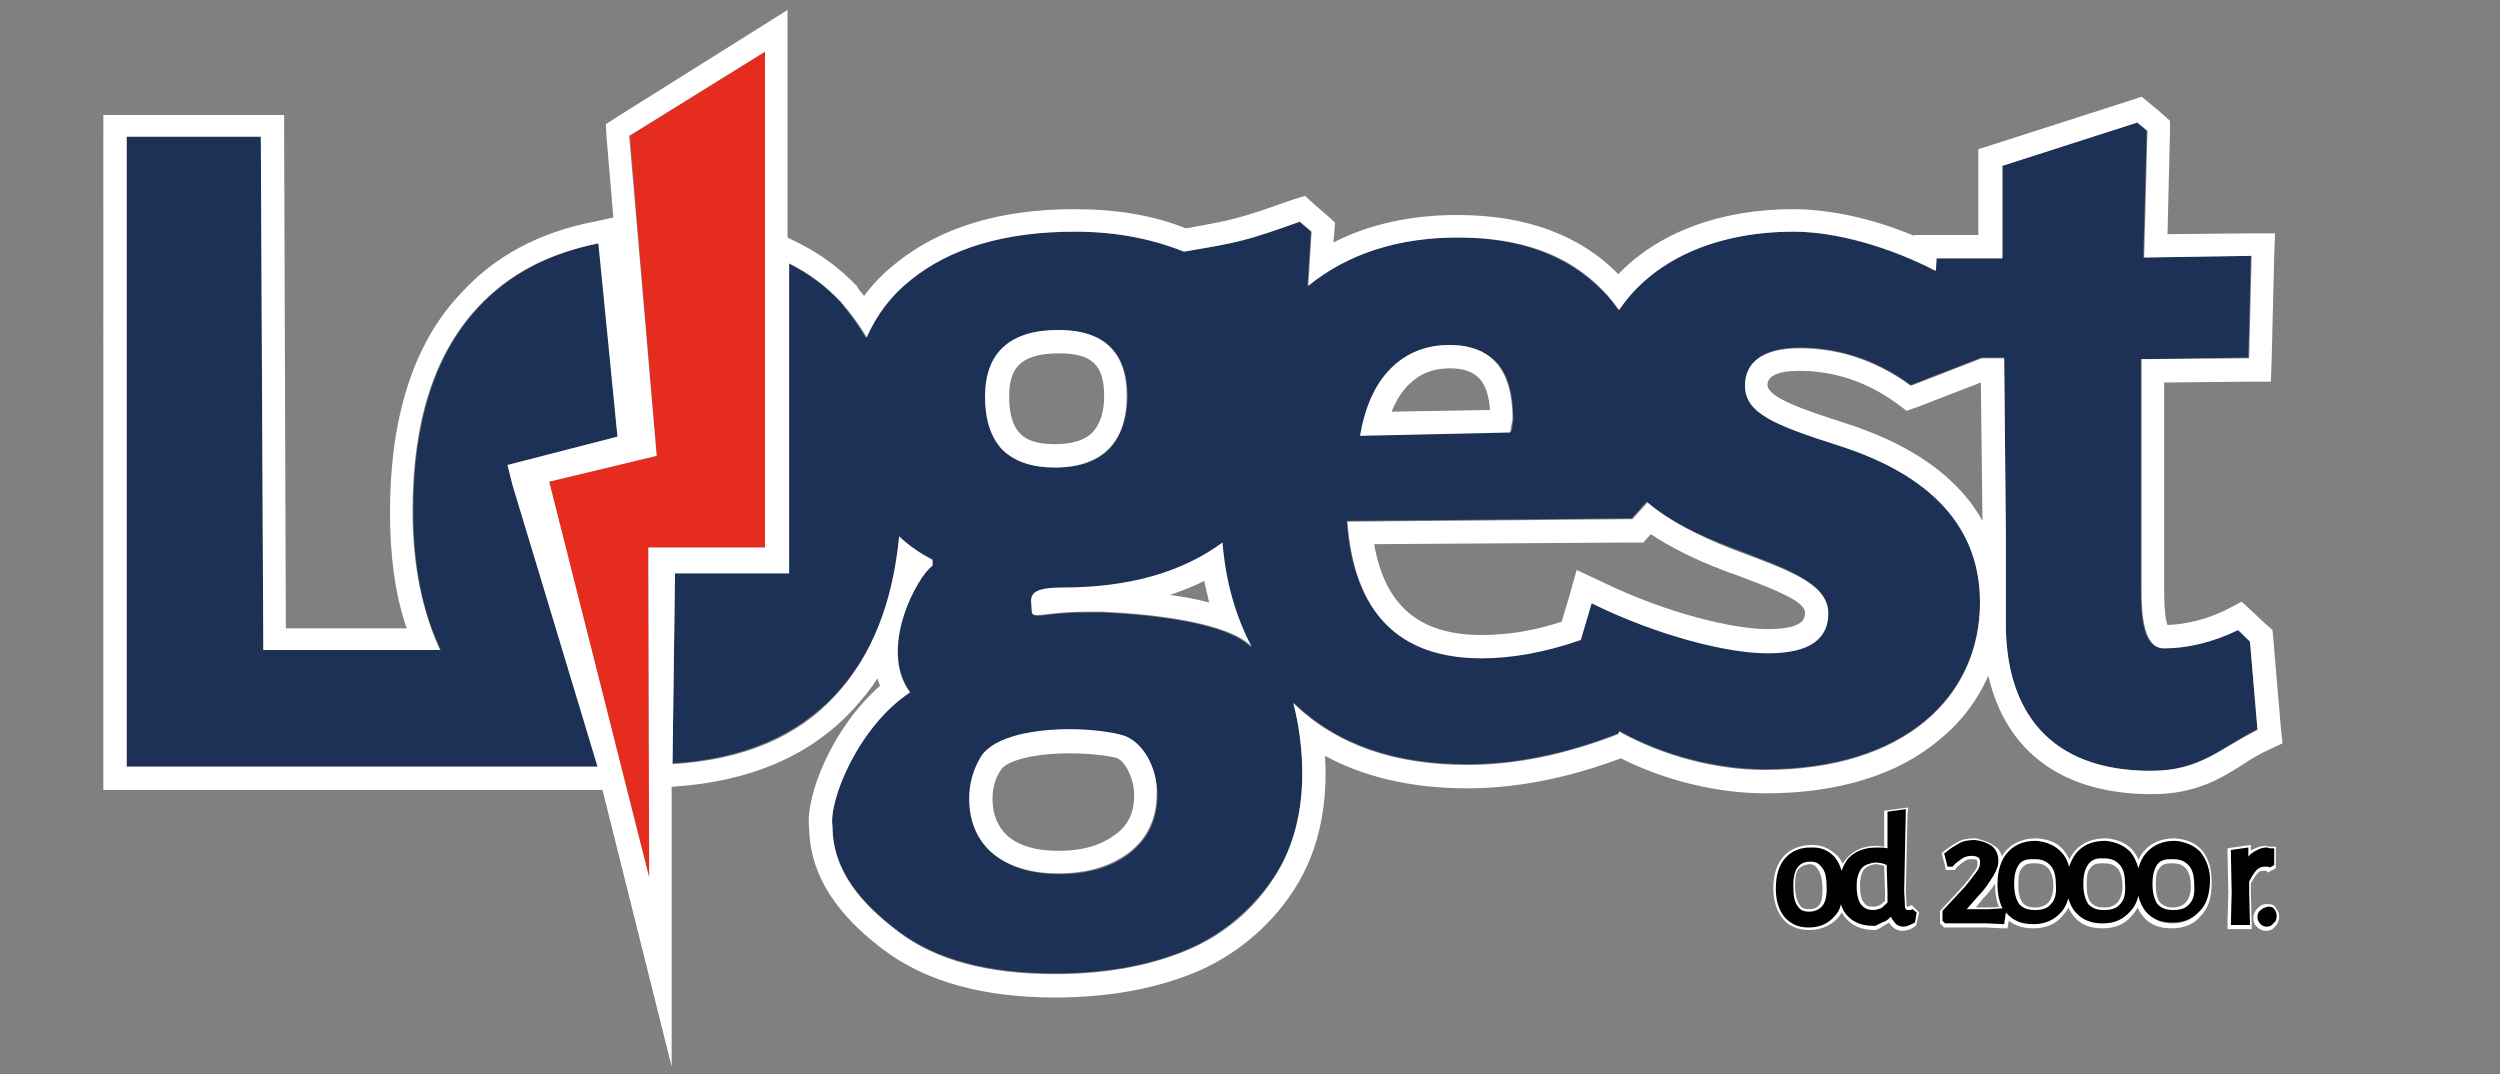
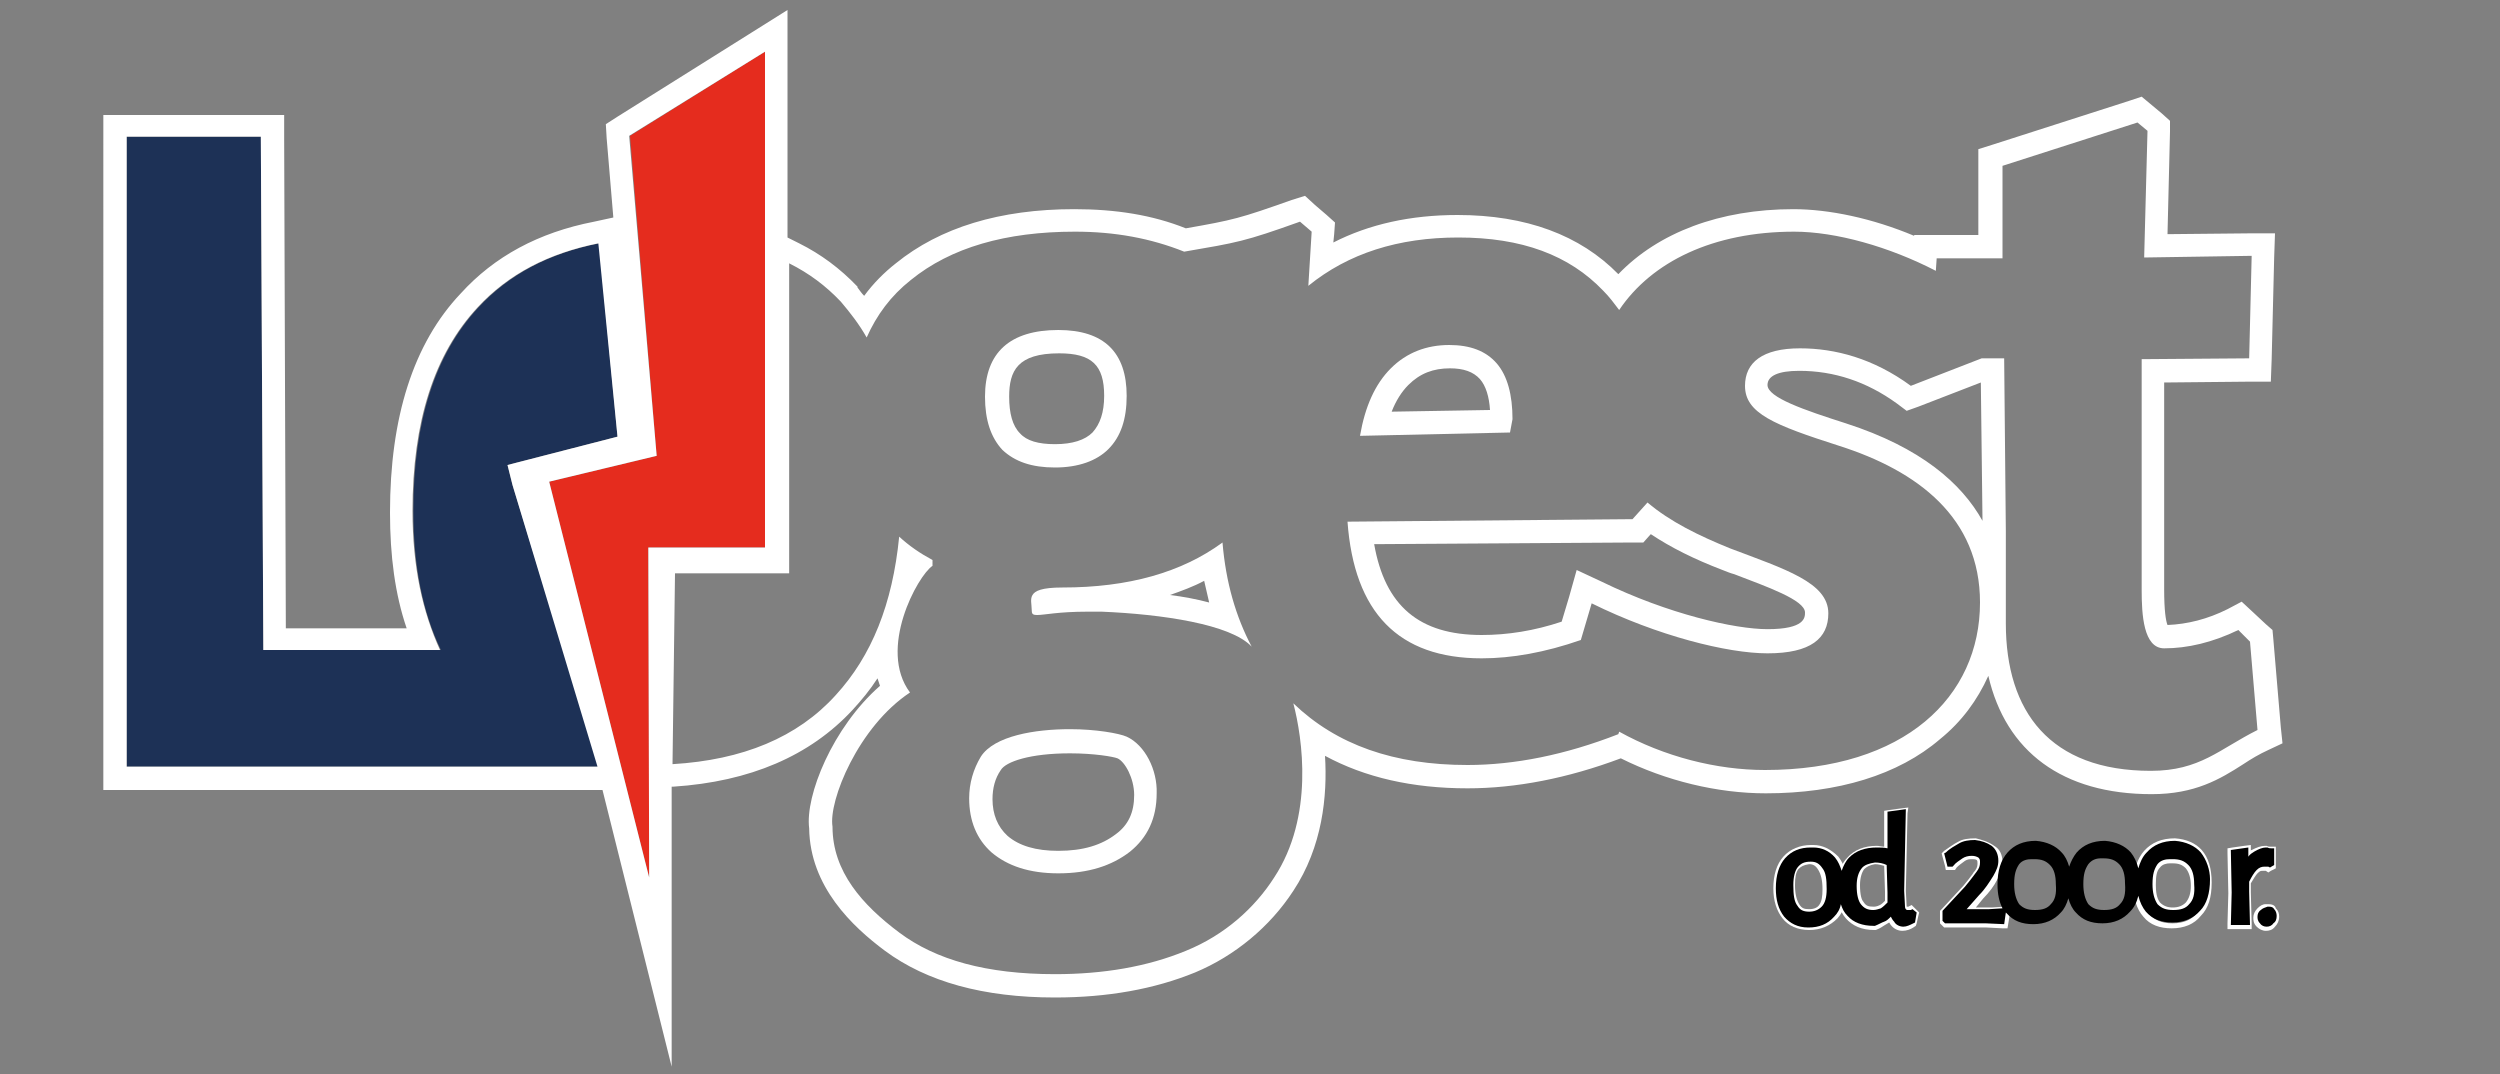
<svg xmlns="http://www.w3.org/2000/svg" version="1.1" id="Warstwa_1" x="0px" y="0px" width="300px" height="128.9px" viewBox="0 0 300 128.9" style="enable-background:new 0 0 300 128.9;" xml:space="preserve">
  <rect x="0" y="0" width="300" height="128.9" fill="#808080" stroke="none" />
  <style type="text/css">
	.st0{fill:#FFFFFF;}
	.st1{fill:#1D3156;}
	.st2{fill:#E52C1E;}
</style>
  <path class="st0" d="M217.6,102.1c1,0,1.8,0.4,2.4,1.1c0.6,0.8,0.9,1.8,0.9,3.2c0,1.5-0.3,2.6-1,3.3c-0.7,0.8-1.6,1.2-2.8,1.2  c-1.2,0-2.1-0.3-2.7-1.1c-0.6-0.8-0.9-1.8-0.9-3.2c0-1.5,0.3-2.6,1-3.3c0.7-0.8,1.6-1.2,2.8-1.2  C217.4,102.1,217.5,102.1,217.6,102.1 M217.1,109.8c0.8,0,1.4-0.3,1.8-0.8c0.4-0.5,0.6-1.3,0.6-2.3c0-1.2-0.2-2.1-0.6-2.7  c-0.4-0.6-0.9-0.9-1.7-0.9c-0.9,0.1-1.4,0.3-1.8,0.9c-0.4,0.5-0.6,1.3-0.6,2.3c0,1.2,0.2,2.1,0.6,2.7  C215.8,109.5,216.3,109.8,217.1,109.8 M217.6,101.4L217.6,101.4c-0.1,0-0.2,0-0.3,0c-1.3,0-2.5,0.5-3.3,1.4  c-0.8,0.9-1.2,2.2-1.2,3.8c0,1.5,0.4,2.7,1.1,3.6c0.7,0.9,1.8,1.4,3.2,1.4c1.4,0,2.5-0.5,3.4-1.4c0.8-0.9,1.2-2.2,1.2-3.8  c0-1.5-0.4-2.7-1.1-3.6C219.7,101.9,218.7,101.4,217.6,101.4L217.6,101.4z M217.1,109.1c-0.6,0-0.9-0.1-1.2-0.6  c-0.3-0.5-0.5-1.2-0.5-2.3c0-0.9,0.1-1.5,0.4-1.9c0.3-0.3,0.6-0.5,1.3-0.6c0.5,0,0.8,0.2,1.1,0.7c0.3,0.5,0.5,1.2,0.5,2.3  c0,0.9-0.1,1.5-0.4,1.9C218.1,108.9,217.7,109.1,217.1,109.1L217.1,109.1z" />
  <path class="st0" d="M228.3,97.7l-0.2,9.4l0.1,1.9c0,0.3,0.1,0.4,0.2,0.5c0.1,0.1,0.2,0.2,0.4,0.2c0.2,0,0.4,0,0.6-0.1l0.2,0.2  l-0.2,0.9c-0.3,0.2-0.7,0.3-1,0.3s-0.7-0.2-0.9-0.4c-0.3-0.3-0.3-0.5-0.4-0.9h-0.2c-0.3,0.3-0.7,0.6-1,0.8c-0.3,0.2-0.6,0.3-1,0.5  c-1.2,0-2.1-0.3-2.8-1.1c-0.7-0.8-0.9-1.8-0.9-3.2c0-1.4,0.3-2.5,1.1-3.3c0.7-0.8,1.7-1.1,3-1.1c0.6,0,1.1,0.1,1.6,0.2v-4.5  L228.3,97.7 M224.8,109.5c0.3,0,0.7-0.1,1-0.3c0.3-0.2,0.7-0.4,1-0.9V107l-0.1-3.5c-0.7-0.3-1.3-0.4-1.8-0.4  c-0.7,0.1-1.4,0.3-1.8,0.9c-0.4,0.5-0.7,1.3-0.7,2.3c0,1,0.2,1.9,0.6,2.4C223.5,109.3,224,109.5,224.8,109.5 M229,96.9l-0.8,0.1  l-1.5,0.2l-0.6,0.1v0.6v3.7c-0.3,0-0.6-0.1-0.9-0.1c-1.5,0-2.7,0.5-3.5,1.4c-0.8,0.8-1.3,2.1-1.3,3.7c0,1.6,0.4,2.8,1.1,3.6  c0.8,0.9,1.9,1.4,3.4,1.4h0.1l0.1,0c0.5-0.2,0.8-0.4,1.1-0.6c0.2-0.1,0.3-0.2,0.5-0.3c0.1,0.1,0.1,0.2,0.2,0.3  c0.3,0.4,0.8,0.7,1.4,0.7c0.5,0,1-0.2,1.3-0.4l0.3-0.2l0.1-0.3l0.2-0.9l0.1-0.4l-0.3-0.3l-0.2-0.2l-0.4-0.4l-0.4,0.2  c0,0-0.1,0-0.2,0l-0.1-1.9l0.2-9.3L229,96.9L229,96.9z M224.8,108.8c-0.6,0-0.9-0.1-1.2-0.6l0,0l0,0c-0.2-0.2-0.4-0.8-0.4-2  c0-0.8,0.2-1.5,0.5-1.9c0.3-0.3,0.7-0.5,1.3-0.6c0.4,0,0.7,0.1,1.1,0.2l0.1,3.1l0,1.1c-0.2,0.2-0.4,0.4-0.6,0.5  C225.2,108.8,225,108.8,224.8,108.8L224.8,108.8z" />
  <path class="st0" d="M237,101.3c0.7,0.2,1.3,0.3,1.8,0.7c0.5,0.3,0.7,0.9,0.7,1.5c0,0.5-0.2,1-0.5,1.6s-0.9,1.4-1.6,2.2l-1.9,2.1  v0.1h3.4l1.5-0.1l0.1,0.1l-0.2,1.2l-1.9-0.1h-4.1h-0.7l-0.1-0.1v-0.9l2.6-2.8c0.7-0.8,1.1-1.4,1.5-1.8c0.3-0.5,0.4-0.9,0.4-1.3  c0-0.3-0.1-0.6-0.3-0.9c-0.3-0.3-0.6-0.3-1-0.3c-0.4,0-0.9,0.1-1.3,0.3c-0.4,0.3-0.9,0.5-1.2,0.9H234l-0.3-1.1c0.5-0.4,1-0.8,1.5-1  C235.8,101.4,236.4,101.3,237,101.3 M237.1,100.6L237.1,100.6c-0.9,0-1.6,0.1-2.1,0.4c-0.6,0.3-1.1,0.7-1.7,1.1l-0.3,0.3l0.1,0.4  l0.3,1.1l0.1,0.5h0.6h0.2h0.3l0.2-0.3c0.3-0.3,0.6-0.5,1-0.8c0.3-0.2,0.6-0.2,0.9-0.2c0.4,0,0.5,0.1,0.5,0.1  c0.1,0.1,0.1,0.2,0.1,0.4c0,0.2,0,0.5-0.3,0.9c-0.1,0.1-0.2,0.2-0.3,0.4c-0.3,0.4-0.6,0.8-1.1,1.4l-2.6,2.8l-0.2,0.2v0.3v0.9v0.3  l0.2,0.2l0.1,0.1l0.2,0.2h0.3h0.7h4.1l1.9,0.1l0.6,0l0.1-0.6l0.2-1.2l0-0.3l-0.2-0.2L241,109l-0.2-0.2l-0.3,0l-1.5,0.1l-1.9,0  l0.9-1.1c0.7-0.7,1.3-1.5,1.7-2.3c0.4-0.7,0.6-1.4,0.6-2c0-0.9-0.3-1.6-1-2C238.6,101,237.9,100.8,237.1,100.6L237.1,100.6  L237.1,100.6z" />
-   <path class="st0" d="M252.7,101.3c1.2,0.1,2.1,0.5,2.8,1.3c0.7,0.8,1,2,1,3.4c0,1.5-0.3,2.7-1.1,3.5c-0.7,0.9-1.7,1.3-3,1.3  s-2.2-0.4-2.9-1.2c-0.7-0.8-1-2-1-3.4c0-1.5,0.3-2.7,1.1-3.6C250.3,101.7,251.3,101.3,252.7,101.3 M252.5,109.6  c0.9,0,1.6-0.3,2.1-0.9c0.5-0.6,0.8-1.4,0.8-2.5c0-1.1-0.3-2-0.8-2.6c-0.5-0.6-1.2-0.9-2.1-0.9c-0.1,0-0.2,0-0.3,0  c-0.8,0-1.4,0.3-1.8,0.8c-0.5,0.6-0.7,1.4-0.7,2.6c0,1.1,0.3,2,0.7,2.6C250.9,109.4,251.6,109.6,252.5,109.6 M252.7,100.6  L252.7,100.6c-1.6,0-2.8,0.5-3.7,1.5c-0.8,0.9-1.3,2.3-1.3,4c0,1.7,0.4,3,1.2,3.9c0.8,1,2,1.4,3.4,1.4c1.5,0,2.7-0.5,3.5-1.5  c0.9-0.9,1.3-2.2,1.3-4c0-1.7-0.4-3-1.2-3.9C255.2,101.2,254.1,100.7,252.7,100.6L252.7,100.6L252.7,100.6z M250.9,108.3  c-0.4-0.5-0.5-1.3-0.5-2.1c0-1.1,0.1-1.7,0.5-2.1c0.3-0.4,0.7-0.5,1.3-0.5c0.1,0,0.2,0,0.3,0l0,0h0c0.8,0,1.2,0.2,1.6,0.6  c0.4,0.5,0.6,1.2,0.6,2.1c0,0.9-0.2,1.5-0.6,2c-0.4,0.4-0.9,0.6-1.6,0.6C251.7,108.9,251.3,108.7,250.9,108.3L250.9,108.3z" />
  <path class="st0" d="M261,101.3c1.2,0.1,2.1,0.5,2.8,1.3c0.7,0.8,1,2,1,3.4c0,1.5-0.3,2.7-1.1,3.5c-0.7,0.9-1.7,1.3-3,1.3  c-1.3,0-2.2-0.4-2.9-1.2c-0.7-0.8-1-2-1-3.4c0-1.5,0.3-2.7,1.1-3.6C258.6,101.7,259.6,101.3,261,101.3 M260.8,109.6  c0.9,0,1.6-0.3,2.1-0.9c0.5-0.6,0.8-1.4,0.8-2.5c0-1.1-0.3-2-0.8-2.6c-0.5-0.6-1.2-0.9-2.1-0.9c-0.1,0-0.2,0-0.3,0  c-0.8,0-1.4,0.3-1.8,0.8c-0.5,0.6-0.7,1.4-0.7,2.6c0,1.1,0.3,2,0.7,2.6C259.2,109.4,259.9,109.6,260.8,109.6 M261,100.6L261,100.6  c-1.6,0-2.8,0.5-3.7,1.5c-0.8,0.9-1.3,2.3-1.3,4c0,1.7,0.4,3,1.2,3.9c0.8,1,2,1.4,3.4,1.4c1.5,0,2.7-0.5,3.5-1.5  c0.9-0.9,1.3-2.2,1.3-4c0-1.7-0.4-3-1.2-3.9C263.5,101.2,262.4,100.7,261,100.6L261,100.6L261,100.6z M259.2,108.3  c-0.4-0.5-0.5-1.3-0.5-2.1c0-1.1,0.1-1.7,0.5-2.1l0,0l0,0c0.3-0.4,0.8-0.5,1.2-0.5c0.1,0,0.2,0,0.3,0l0,0h0c0.8,0,1.2,0.2,1.6,0.6  c0.4,0.5,0.6,1.2,0.6,2.1c0,0.9-0.2,1.5-0.6,2c-0.4,0.4-0.9,0.6-1.6,0.6C260.1,108.9,259.6,108.7,259.2,108.3L259.2,108.3z" />
  <g>
    <path class="st0" d="M271.8,102.1c0.3,0.1,0.4,0.1,0.6,0.1v1.5l-0.2,0.1c-0.2-0.1-0.4-0.1-0.7-0.1c-0.4,0-0.8,0.2-1.1,0.5   c-0.3,0.3-0.7,0.9-1,1.5v1.3l0.1,3.7H268l0.1-3.6l-0.1-4.8l1.4-0.2v1.7h0.1c0.3-0.6,0.7-1,1.1-1.3S271.5,102.1,271.8,102.1    M270.1,101.4l-0.8,0.1l-1.4,0.2l-0.6,0.1l0,0.6l0.1,4.8l-0.1,3.6l0,0.7h0.7h1.5h0.7l0-0.7l-0.1-3.7l0-1.1c0.3-0.5,0.6-1,0.8-1.2   c0.3-0.3,0.4-0.3,0.6-0.3c0.1,0,0.3,0,0.4,0l0.3,0.2l0.3-0.2l0.2-0.1l0.4-0.2v-0.4v-1.5v-0.7h-0.7c-0.1,0-0.2,0-0.4-0.1l-0.1,0   h-0.1c-0.5,0-1,0.2-1.6,0.5c-0.1,0-0.1,0.1-0.1,0.1V101.4L270.1,101.4z" />
    <path d="M267.7,111.1l0.1-4l-0.1-5.1l2.1-0.3v1.1c0.2-0.3,0.4-0.4,0.7-0.6c0.5-0.3,1-0.5,1.4-0.5h0.1l0.1,0   c0.2,0.1,0.3,0.1,0.5,0.1h0.3v2l-0.5,0.3l-0.2-0.1c-0.1,0-0.3,0-0.5,0c-0.3,0-0.6,0.1-0.9,0.4c-0.3,0.3-0.6,0.8-0.9,1.4v1.2l0.1,4   H267.7z" />
  </g>
  <g>
    <path class="st0" d="M272.2,109.2c0.1,0,0.3,0.1,0.4,0.2c0.2,0.2,0.3,0.3,0.3,0.6c0,0.3-0.1,0.5-0.3,0.7c-0.2,0.2-0.3,0.3-0.6,0.3   s-0.4-0.1-0.6-0.3c-0.2-0.2-0.2-0.3-0.2-0.6s0.1-0.4,0.3-0.6c0.2-0.2,0.3-0.3,0.6-0.3C272.1,109.2,272.2,109.2,272.2,109.2    M272.2,108.5c-0.1,0-0.2,0-0.3,0c-0.4,0-0.7,0.2-1,0.5c-0.3,0.3-0.5,0.7-0.5,1.1c0,0.3,0,0.7,0.4,1.1c0.3,0.3,0.7,0.5,1.1,0.5   c0.4,0,0.8-0.1,1.1-0.5c0.3-0.3,0.5-0.7,0.5-1.2c0-0.4-0.1-0.7-0.4-1C273,108.6,272.6,108.5,272.2,108.5L272.2,108.5z" />
    <path d="M272,111.2c-0.3,0-0.6-0.1-0.8-0.4c-0.3-0.3-0.3-0.6-0.3-0.8c0-0.3,0.1-0.6,0.4-0.8c0.2-0.2,0.5-0.3,0.8-0.4   c0.1,0,0.1,0,0.2,0c0.3,0,0.5,0.1,0.6,0.3c0.2,0.2,0.3,0.5,0.3,0.8c0,0.4-0.1,0.7-0.4,0.9C272.6,111.1,272.3,111.2,272,111.2z" />
  </g>
-   <path class="st1" d="M258.1,92.5c5.9,0,8.2-2.7,12.8-5L270,77l-1.5-1.4c-3.1,1.5-6.1,2.2-8.9,2.2c-2.5,0-2.7-4.1-2.7-7V43.1  l12.9-0.2l0.3-12.2l-12.9,0.2l0.4-15.2l-1.2-1l-16.2,5.2V31h-7.9l-0.1,1.5c-5.6-2.9-12-4.7-17-4.7c-9.6,0-17.1,3.5-21,9.4  c-0.6-0.9-1.2-1.6-1.9-2.3c-4.1-4.2-9.9-6.4-17.4-6.4c-7.2,0-13.2,2-18,5.8l0.4-6.5l-1.4-1.2c-6.7,2.4-7.5,2.5-13.9,3.6  c-4-1.6-8.2-2.4-13.1-2.4c-8.2,0-14.9,2-19.7,5.8c-2.4,1.9-4.1,4.2-5.3,6.9c-0.9-1.5-2-3-3.1-4.3c-1.8-1.9-3.8-3.4-6.2-4.6v35v2.2  h-2.2H81l-0.3,22.8c8.4-0.5,14.9-3.3,19.6-8.3c4.3-4.6,6.8-10.9,7.6-19c1.1,1.1,2.5,2.1,4,2.8v0.7c-1.8,1.2-6.5,10-2.7,15.2  c-6.2,4.1-9.8,13.1-9.3,16.1c0,5.4,3.6,9.4,8,12.7c4.4,3.3,10.6,5,18.7,5c5.8,0,11.2-0.9,15.7-2.8c4.6-1.9,8.2-5.2,10.6-8.8  c4.8-7.3,3.4-16.7,2.3-20.9c5.2,5,12.1,7.4,20.9,7.4c5.7,0,11.7-1.2,18.1-3.7l0.1-0.3c5.4,3,11.8,4.6,17.5,4.6  c16.8,0,25.8-8.8,25.8-20.1c0-10.2-7.5-15.8-16.9-18.8c-7.8-2.5-11.3-4-11.3-7.2c0-2.7,2.1-4.5,6.6-4.5c4.2,0,8.8,1.2,13.3,4.5  l8.5-3.3h2.7l0.2,20.7v11.1C240.6,85.4,246,92.5,258.1,92.5z M127.1,39.6c5.4,0,8.2,2.7,8.2,7.9c0,2.7-0.8,4.9-2.2,6.4  c-1.5,1.5-3.6,2.2-6.4,2.2c-2.7,0-4.8-0.7-6.2-2.1c-1.4-1.5-2.1-3.5-2.1-6.4C118.3,42.3,121.2,39.6,127.1,39.6z M135.7,102.3  c-2.1,1.7-5,2.6-8.6,2.6c-3.5,0-6.1-0.9-8-2.5c-1.8-1.6-2.7-3.9-2.7-6.5c0-1.8,0.4-3.4,1.4-5c1.6-2.6,6.4-3.3,10.7-3.3  c3.1,0,5.9,0.4,6.8,0.9c2.1,1,3.6,4,3.6,6.9C138.9,98.3,137.8,100.6,135.7,102.3z M132.2,73.5c-0.6,0-1.2,0-1.7,0  c-3.5,0-5.2,0.4-6,0.4c-0.5,0-0.7-0.2-0.7-0.7c0-0.6-0.2-1.2,0.1-1.7c0.3-0.4,1.1-0.9,3.6-0.9c7.9,0,14.3-1.8,19.1-5.4  c0.4,4.8,1.6,8.9,3.5,12.5C147.7,75,139.4,73.8,132.2,73.5z M167,44.2c1.9-1.9,4.2-2.8,7-2.8c2.5,0,4.4,0.8,5.7,2.2  c1.3,1.5,1.9,3.8,1.9,6.7l-0.2,1.5l-18,0.4C163.9,48.8,165.1,46,167,44.2z M219.3,73.5c0,3-2.1,4.8-7.3,4.8c-4.8,0-13.2-2.1-21.1-6  l-1.3,4.4c-4.2,1.5-8.2,2.2-11.9,2.2c-10,0-15.3-5.5-16.1-16.4l34.2-0.3l1.8-2c2.7,2.3,6.2,4,9.9,5.4  C214.2,68.2,219.3,69.8,219.3,73.5z" />
  <path class="st1" d="M71.9,29.2c-6,1.2-10.8,3.7-14.5,7.7c-5.2,5.6-7.8,13.7-7.8,24.4c0,6.6,1.1,12.1,3.3,16.7H31.6l-0.3-61.6H15.2  V92H72l-0.3-0.7L61.5,58.2l-0.6-2.4l13.2-3.4L71.9,29.2z" />
  <polygon class="st2" points="91.8,6.2 75.6,16.3 78.8,54.7 65.9,57.8 77.9,105.3 77.8,65.7 91.8,65.7 " />
-   <path class="st0" d="M244.4,101.3c1.2,0.1,2.1,0.5,2.8,1.3c0.7,0.8,1,2,1,3.4c0,1.5-0.3,2.7-1.1,3.5c-0.7,0.9-1.7,1.3-3,1.3  c-1.3,0-2.2-0.4-2.9-1.2c-0.7-0.8-1-2-1-3.4c0-1.5,0.3-2.7,1.1-3.6C242,101.7,243.1,101.3,244.4,101.3 M244.3,109.6  c0.9,0,1.6-0.3,2.1-0.9c0.5-0.6,0.8-1.4,0.8-2.5c0-1.1-0.3-2-0.8-2.6c-0.5-0.6-1.2-0.9-2.1-0.9c-0.1,0-0.2,0-0.3,0  c-0.8,0-1.4,0.3-1.8,0.8c-0.5,0.6-0.7,1.4-0.7,2.6c0,1.1,0.3,2,0.7,2.6C242.6,109.4,243.3,109.6,244.3,109.6 M244.4,100.6  L244.4,100.6c-1.6,0-2.8,0.5-3.7,1.5c-0.8,0.9-1.3,2.3-1.3,4c0,1.7,0.4,3,1.2,3.9c0.8,1,2,1.4,3.4,1.4c1.5,0,2.7-0.5,3.5-1.5  c0.9-0.9,1.3-2.2,1.3-4c0-1.7-0.4-3-1.2-3.9C247,101.2,245.9,100.7,244.4,100.6L244.4,100.6L244.4,100.6z M242.7,108.3  c-0.4-0.5-0.5-1.3-0.5-2.1c0-1.1,0.1-1.7,0.5-2.1l0,0l0,0c0.3-0.4,0.8-0.5,1.2-0.5c0.1,0,0.2,0,0.3,0l0,0h0c0.8,0,1.2,0.2,1.6,0.6  c0.4,0.5,0.6,1.2,0.6,2.1c0,0.9-0.2,1.5-0.6,2c-0.4,0.4-0.9,0.6-1.6,0.6C243.5,108.9,243,108.7,242.7,108.3L242.7,108.3z" />
  <path d="M264.1,102.3c-0.7-0.8-1.8-1.3-3.1-1.4c-1.5,0-2.6,0.5-3.4,1.4c-0.5,0.5-0.8,1.2-1,1.9c-0.2-0.8-0.5-1.4-0.9-1.9  c-0.7-0.8-1.8-1.3-3.1-1.4c-1.5,0-2.6,0.5-3.4,1.4c-0.4,0.5-0.7,1.1-0.9,1.7c-0.2-0.7-0.5-1.3-0.9-1.7c-0.7-0.8-1.8-1.3-3.1-1.4  c-1.5,0-2.6,0.5-3.4,1.4c-0.8,0.9-1.2,2.2-1.2,3.8c0,1.2,0.2,2.1,0.6,2.9l-1.6,0.1h-2.7l1.5-1.7c0.7-0.7,1.2-1.5,1.7-2.3  c0.4-0.7,0.6-1.2,0.6-1.8c0-0.8-0.3-1.4-0.8-1.8c-0.6-0.4-1.2-0.6-2-0.7c-0.7,0-1.4,0.1-1.9,0.4c-0.5,0.3-1.1,0.6-1.6,1.1l-0.2,0.1  l0.4,1.6h0.6l0.1-0.1c0.3-0.4,0.7-0.6,1.1-0.9c0.3-0.2,0.7-0.3,1.1-0.3c0.4,0,0.6,0.1,0.8,0.2c0.2,0.2,0.2,0.3,0.2,0.6  c0,0.4-0.1,0.7-0.4,1.1c-0.1,0.1-0.2,0.3-0.3,0.4c-0.3,0.4-0.6,0.8-1.1,1.4l-2.7,2.9v1.2l0.3,0.3h4.9l2.2,0.1l0.2-1.4  c0,0,0.1,0.1,0.1,0.1c0.8,0.9,1.8,1.3,3.2,1.3c1.4,0,2.5-0.5,3.3-1.4c0.4-0.4,0.7-1,0.9-1.7c0.2,0.7,0.5,1.3,0.9,1.7  c0.8,0.9,1.8,1.3,3.2,1.3c1.4,0,2.5-0.5,3.3-1.4c0.5-0.5,0.8-1.1,1-1.9c0.2,0.8,0.5,1.4,0.9,1.9c0.8,0.9,1.8,1.3,3.2,1.3  c1.4,0,2.5-0.5,3.3-1.4c0.8-0.8,1.2-2.1,1.2-3.8C265.2,104.4,264.8,103.2,264.1,102.3z M246.1,108.5c-0.4,0.5-1,0.7-1.9,0.7  c-0.9,0-1.4-0.2-1.9-0.7c-0.4-0.6-0.6-1.4-0.6-2.4c0-1.2,0.2-1.8,0.6-2.4c0.4-0.5,1-0.6,1.5-0.6c0.1,0,0.2,0,0.3,0  c0.9,0,1.4,0.2,1.9,0.7c0.5,0.5,0.7,1.3,0.7,2.3C246.8,107.3,246.6,108,246.1,108.5z M254.4,108.5c-0.4,0.5-1,0.7-1.9,0.7  c-0.9,0-1.4-0.2-1.9-0.7c-0.4-0.6-0.6-1.4-0.6-2.4c0-1.2,0.2-1.8,0.6-2.4c0.4-0.5,0.9-0.7,1.5-0.7c0.1,0,0.2,0,0.3,0  c0.9,0,1.4,0.2,1.9,0.7c0.5,0.5,0.7,1.3,0.7,2.3C255.1,107.3,254.9,108,254.4,108.5z M262.7,108.5c-0.4,0.5-1,0.7-1.9,0.7  c-0.9,0-1.4-0.2-1.9-0.7c-0.4-0.6-0.6-1.4-0.6-2.4c0-1.2,0.2-1.8,0.6-2.4c0.4-0.5,1-0.6,1.5-0.6c0.1,0,0.2,0,0.3,0  c0.9,0,1.4,0.2,1.9,0.7c0.5,0.5,0.7,1.3,0.7,2.3C263.4,107.3,263.2,108,262.7,108.5z" />
  <path d="M229.5,109.1l-0.2,0.1c-0.1,0-0.3,0-0.4,0c-0.1,0-0.1,0-0.2-0.1c0,0-0.1-0.1-0.1-0.3l-0.1-1.9l0.2-9.8l-2.2,0.3v4.4  c-0.4-0.1-0.8-0.1-1.3-0.1c-1.4,0-2.5,0.4-3.3,1.2c-0.4,0.4-0.7,1-0.9,1.6c-0.2-0.6-0.4-1.1-0.8-1.6c-0.7-0.8-1.6-1.2-2.6-1.2  c-0.1,0-0.2,0-0.3,0c-1.3,0-2.3,0.4-3.1,1.3c-0.7,0.8-1.1,2-1.1,3.6c0,1.4,0.3,2.5,1,3.4c0.7,0.8,1.6,1.3,2.9,1.3  c1.3,0,2.3-0.4,3.1-1.3c0.4-0.4,0.7-0.9,0.8-1.5c0.2,0.6,0.4,1,0.8,1.4c0.7,0.8,1.8,1.2,3.1,1.2h0.1l0.1,0c0.5-0.2,0.8-0.4,1.1-0.5  c0.3-0.1,0.5-0.3,0.8-0.6c0.1,0.2,0.2,0.4,0.4,0.6c0.2,0.4,0.7,0.6,1.1,0.6c0.4,0,0.8-0.2,1.2-0.4l0.2-0.1l0.2-1.2L229.5,109.1z   M218.6,108.8c-0.4,0.4-0.9,0.6-1.5,0.6c-0.7,0-1.1-0.2-1.4-0.7c-0.4-0.5-0.5-1.3-0.5-2.5c0-1,0.2-1.7,0.5-2.1  c0.4-0.5,0.8-0.7,1.6-0.7c0.6,0,1,0.2,1.4,0.8c0.4,0.5,0.5,1.3,0.5,2.5C219.2,107.7,219,108.4,218.6,108.8z M226.5,108.3  c-0.3,0.3-0.5,0.5-0.8,0.7c-0.3,0.1-0.6,0.2-0.9,0.2c-0.7,0-1.1-0.2-1.5-0.7c-0.3-0.4-0.5-1.1-0.5-2.2c0-0.9,0.2-1.6,0.6-2.1  c0.3-0.4,0.9-0.6,1.6-0.7c0.5,0,1,0.1,1.4,0.3l0.1,3.3V108.3z" />
  <g>
    <path class="st0" d="M273.7,87.3l-0.9-10.6l-0.1-1.1l-0.8-0.7l-1.5-1.4l-1.4-1.3l-1.7,0.9c-2.4,1.2-4.8,1.8-7.2,1.9   c-0.2-0.5-0.4-1.7-0.4-4.3V45.9l10.1-0.1l2.7,0l0.1-2.7l0.3-12.2l0.1-2.9l-2.9,0l-10,0.1l0.3-12.3l0-1.3l-1-0.9l-1.2-1l-1.2-1   l-1.5,0.5l-16.2,5.2l-1.9,0.6v2v8.3h-5.1h-2.6l0,0.1c-5-2.1-10.2-3.2-14.5-3.2c-8.8,0-16.2,2.8-21,7.8c-4.6-4.7-11.1-7.1-19.3-7.1   c-5.6,0-10.6,1.1-14.9,3.3l0.1-1l0.1-1.4l-1-0.9l-1.4-1.2l-1.2-1.1L155,24c-6.2,2.2-7,2.4-12.7,3.4c-4-1.6-8.4-2.3-13.4-2.3   c-8.9,0-16.1,2.2-21.4,6.5c-1.4,1.1-2.7,2.4-3.8,3.9c-0.3-0.3-0.5-0.6-0.8-1l0-0.1l0,0c-2.1-2.2-4.4-3.9-7-5.2l-1.4-0.7V6.2v-5   l-4.3,2.7L74.1,14l-1.4,0.9l0.1,1.7l0.8,9.5l-2.3,0.5c-6.7,1.3-12,4.2-16,8.6c-5.7,6-8.5,14.9-8.5,26.3c0,5.2,0.6,9.8,2,13.9H34.3   l-0.2-58.8l0-2.8h-2.8H15.2h-2.8v2.8V92v2.8h2.8H72h0.3l2.8,11.2l5.5,22l0-22.7l0-10.9l0.2,0c9.2-0.6,16.4-3.7,21.5-9.2   c1.1-1.2,2.1-2.4,3-3.8c0.1,0.3,0.2,0.6,0.3,0.9c-5.7,5-9,13.2-8.5,17.1c0.1,7,5.2,11.8,9.1,14.7c5,3.7,11.8,5.6,20.4,5.6   c6.3,0,11.9-1,16.8-3c4.8-2,9-5.5,11.8-9.8c3.5-5.3,4.1-11.4,3.8-16.2c4.8,2.6,10.5,3.9,17.1,3.9c5.8,0,12-1.2,18.4-3.6   c5.4,2.7,11.6,4.2,17.4,4.2c8.6,0,15.9-2.2,20.9-6.5c2.6-2.1,4.5-4.7,5.8-7.6c2.1,9.1,8.9,14.2,19.6,14.2c5.2,0,8.2-1.8,11-3.6   c0.9-0.6,1.9-1.2,3-1.7l1.7-0.8L273.7,87.3z M15.2,92V16.4h16.1L31.6,78h21.2c-2.1-4.6-3.3-10-3.3-16.7c0-10.7,2.6-18.8,7.8-24.4   c3.7-4,8.5-6.5,14.5-7.7l2.3,23.2l-13.2,3.4l0.6,2.4L71.7,92H15.2z M65.9,57.8l12.9-3.1l-3.3-38.4L91.8,6.2v59.5h-14l0.1,39.6   L65.9,57.8z M258.1,92.5c-12.1,0-17.4-7.1-17.4-17.7V63.7L240.5,43h-2.7l-8.5,3.3c-4.5-3.3-9.1-4.5-13.3-4.5   c-4.5,0-6.6,1.7-6.6,4.5c0,3.3,3.5,4.7,11.3,7.2c9.4,3,16.9,8.6,16.9,18.8c0,11.3-9,20.1-25.8,20.1c-5.8,0-12.1-1.6-17.5-4.6   l-0.1,0.3c-6.4,2.5-12.5,3.7-18.1,3.7c-8.8,0-15.7-2.4-20.9-7.4c1.1,4.2,2.5,13.6-2.3,20.9c-2.3,3.6-5.9,6.9-10.6,8.8   c-4.6,1.9-9.9,2.8-15.7,2.8c-8.2,0-14.3-1.7-18.7-5c-4.4-3.3-8-7.3-8-12.7c-0.5-3.1,3.1-12,9.3-16.1c-3.9-5.2,0.9-14,2.7-15.2v-0.7   c-1.5-0.8-2.8-1.7-4-2.8c-0.8,8.1-3.3,14.3-7.6,19c-4.6,5.1-11.2,7.8-19.6,8.3L81,68.8h11.5h2.2v-2.2v-35c2.4,1.2,4.4,2.7,6.2,4.6   c1.1,1.3,2.2,2.7,3.1,4.3c1.2-2.7,2.9-5,5.3-6.9c4.8-3.9,11.4-5.8,19.7-5.8c4.8,0,9.1,0.8,13.1,2.4c6.4-1.1,7.2-1.2,13.9-3.6   l1.4,1.2l-0.4,6.5c4.8-3.9,10.8-5.8,18-5.8c7.6,0,13.3,2.1,17.4,6.4c0.7,0.7,1.3,1.5,1.9,2.3c3.9-5.8,11.3-9.4,21-9.4   c5,0,11.4,1.8,17,4.7l0.1-1.5h7.9V19.9l16.2-5.2l1.2,1l-0.4,15.2l12.9-0.2L269.9,43L257,43.1v27.7c0,2.9,0.2,7,2.7,7   c2.8,0,5.8-0.7,8.9-2.2L270,77l0.9,10.6C266.3,89.9,264,92.5,258.1,92.5z M237.9,62.5c-2.5-4.5-7.4-8.8-16.4-11.7   c-5-1.6-9.4-3.1-9.4-4.6c0-1.1,1.3-1.7,3.8-1.7c4.2,0,8.1,1.3,11.7,3.9l1.2,0.9l1.4-0.5l7.5-2.9L237.9,62.5z" />
    <path class="st0" d="M197.7,60.3l-1.8,2l-34.2,0.3c0.8,10.9,6.1,16.4,16.1,16.4c3.6,0,7.6-0.7,11.9-2.2l1.3-4.4   c7.9,3.9,16.3,6,21.1,6c5.2,0,7.3-1.8,7.3-4.8c0-3.7-5.2-5.3-11.8-7.8C203.9,64.3,200.4,62.6,197.7,60.3z M216.6,73.5   c0,0.6,0,2-4.5,2c-3.9,0-11.9-1.8-19.9-5.7l-3-1.4l-0.9,3.2l-0.9,3c-3.3,1.1-6.5,1.6-9.6,1.6c-7.5,0-11.6-3.5-12.9-10.9l31.1-0.2   l1.2,0l0.8-0.9l0.1-0.1c2.4,1.6,5.2,3,8.6,4.3c0.5,0.2,1,0.4,1.4,0.5C212,70.4,216.6,72,216.6,73.5z" />
    <path class="st0" d="M181.5,50.3c0-2.9-0.6-5.2-1.9-6.7c-1.3-1.5-3.2-2.2-5.7-2.2c-2.7,0-5.1,0.9-7,2.8c-1.9,1.9-3.1,4.6-3.7,8.1   l18-0.4L181.5,50.3z M167,49.4c0.5-1.3,1.2-2.4,2-3.2c1.4-1.4,3-2,5-2c1.6,0,2.8,0.4,3.6,1.3c0.7,0.8,1.1,2.1,1.2,3.7L167,49.4z" />
    <path class="st0" d="M135.2,88.4c-0.9-0.4-3.7-0.9-6.8-0.9c-4.2,0-9.1,0.8-10.7,3.3c-0.9,1.5-1.4,3.2-1.4,5c0,2.7,0.9,4.9,2.7,6.5   c1.9,1.6,4.5,2.5,8,2.5c3.6,0,6.4-0.9,8.6-2.6c2.1-1.7,3.2-4,3.2-7C138.9,92.4,137.4,89.4,135.2,88.4z M133.9,100.1   c-1.7,1.3-3.9,2-6.9,2c-2.7,0-4.7-0.6-6.1-1.8c-1.2-1.1-1.8-2.6-1.8-4.4c0-1.3,0.3-2.5,1-3.5c0.6-1,3.5-2,8.3-2   c2.9,0,5.2,0.4,5.7,0.6c0.9,0.4,2,2.4,2,4.4C136.1,97.5,135.4,99,133.9,100.1z" />
    <path class="st0" d="M127.5,70.5c-2.5,0-3.3,0.4-3.6,0.9c-0.3,0.5-0.1,1.1-0.1,1.7c0,0.6,0.1,0.7,0.7,0.7c0.8,0,2.5-0.4,6-0.4   c0.5,0,1.1,0,1.7,0c7.2,0.3,15.5,1.5,18,4.2c-1.9-3.6-3.1-7.7-3.5-12.5C141.8,68.7,135.4,70.5,127.5,70.5z M140.4,71.4   c1.4-0.5,2.8-1,4.1-1.7c0.2,0.9,0.4,1.7,0.6,2.6C143.6,71.9,142,71.6,140.4,71.4z" />
    <path class="st0" d="M126.6,56.1c2.8,0,5-0.8,6.4-2.2c1.5-1.5,2.2-3.6,2.2-6.4c0-5.2-2.7-7.9-8.2-7.9c-5.8,0-8.8,2.7-8.8,8   c0,2.8,0.7,4.9,2.1,6.4C121.8,55.4,123.8,56.1,126.6,56.1z M127.1,42.4c3.9,0,5.4,1.4,5.4,5.1c0,2-0.5,3.4-1.4,4.4   c-0.9,0.9-2.4,1.4-4.5,1.4c-2,0-3.4-0.4-4.2-1.3c-0.9-0.9-1.3-2.4-1.3-4.4C121.1,44.5,122.1,42.4,127.1,42.4z" />
  </g>
</svg>